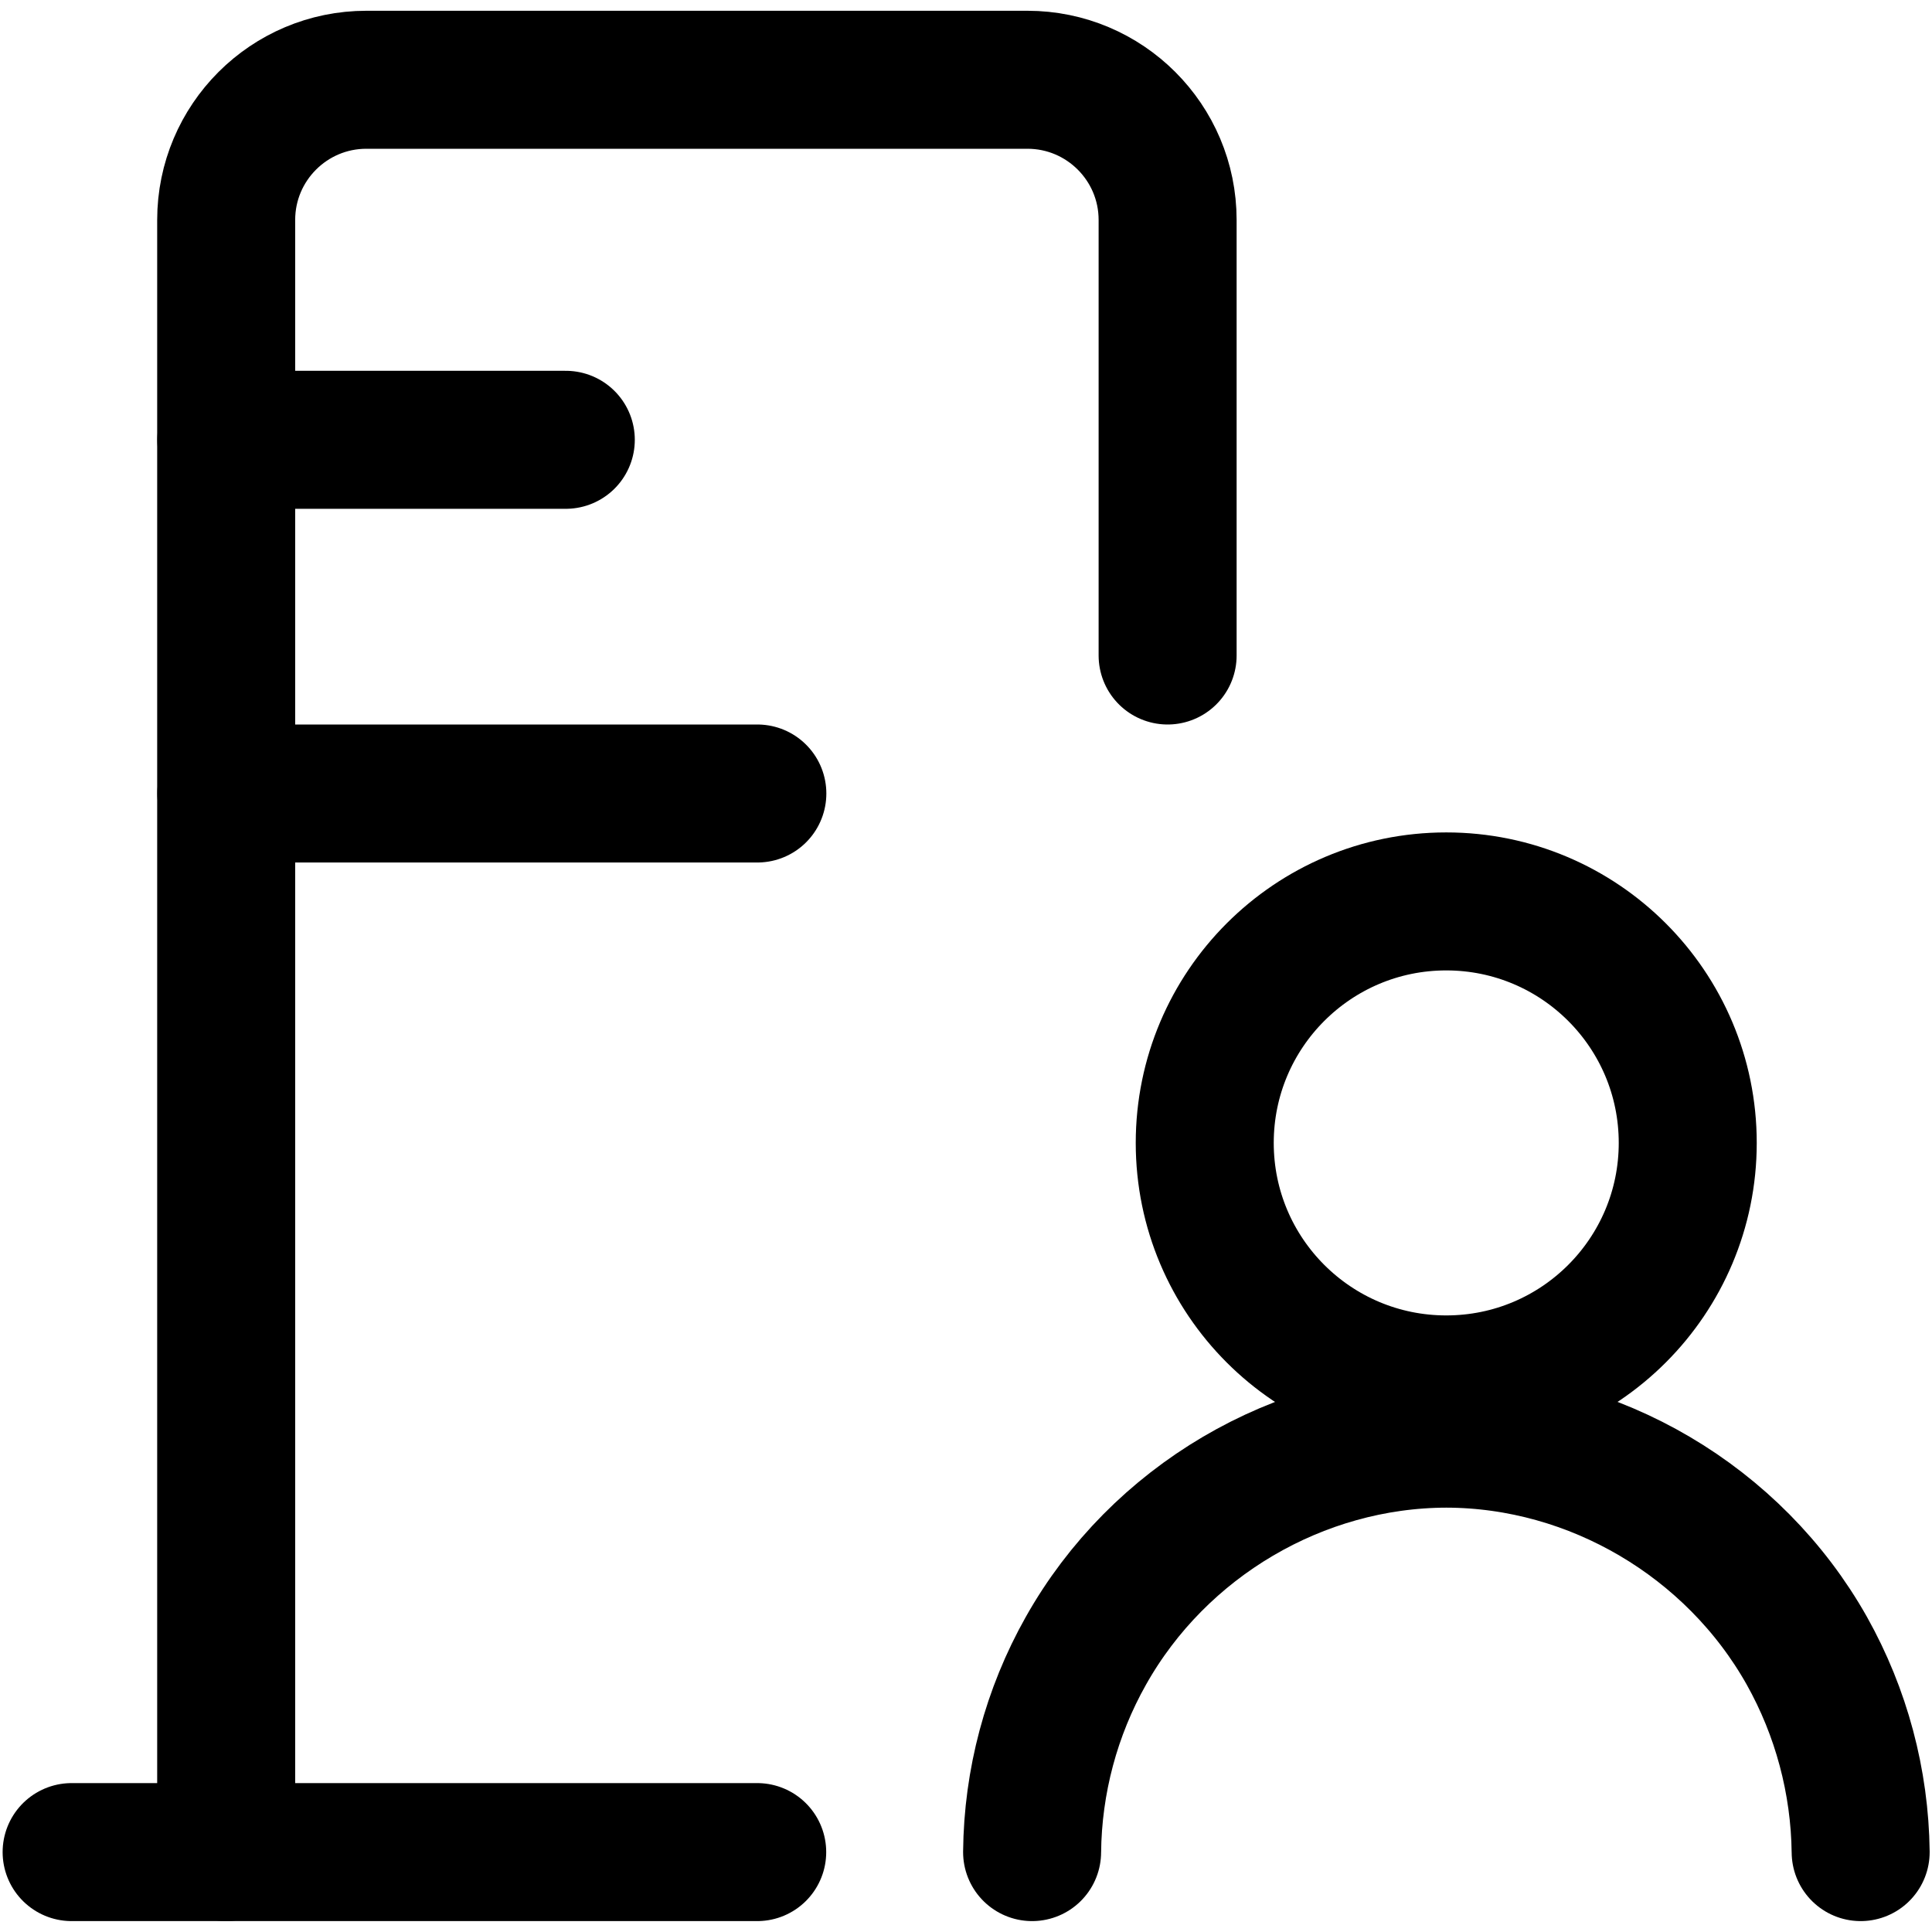
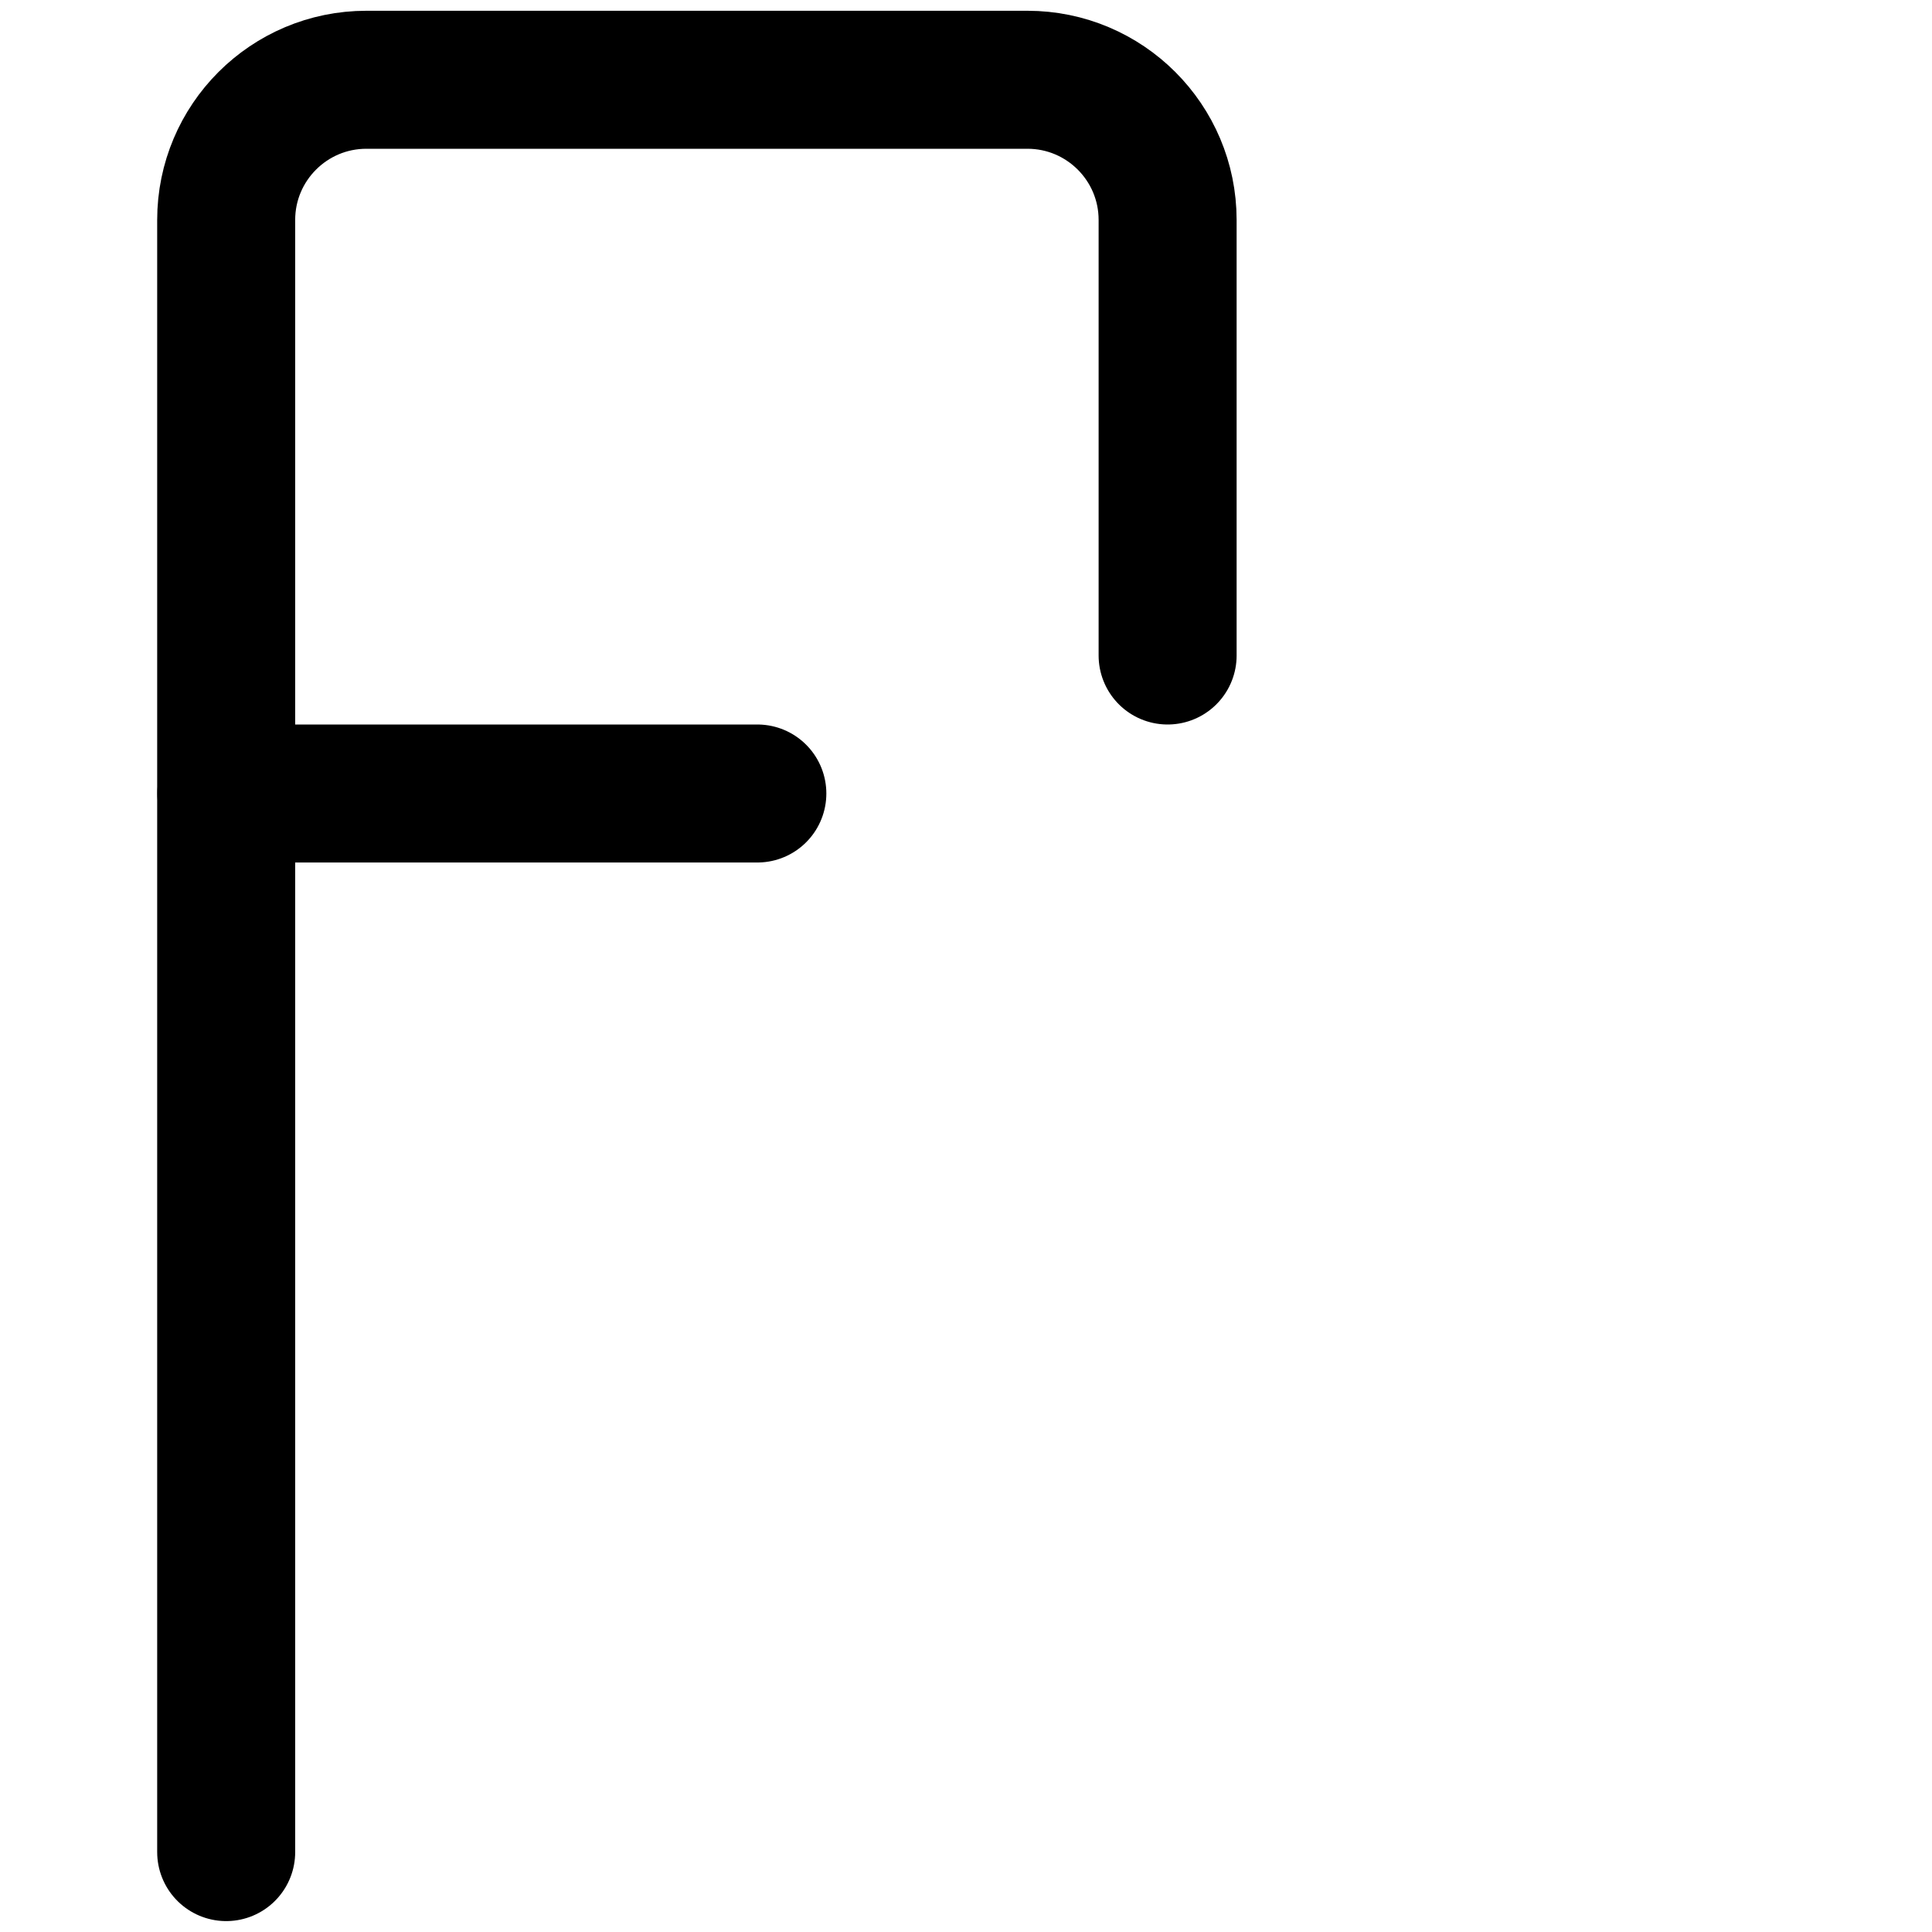
<svg xmlns="http://www.w3.org/2000/svg" fill="none" viewBox="0 0 14 14" id="Office-Building-1--Streamline-Core" height="14" width="14">
  <desc>    Office Building 1 Streamline Icon: https://streamlinehq.com  </desc>
  <g id="office-building-1--office-building-work">
    <path id="Vector" stroke="#000000" stroke-linecap="round" stroke-linejoin="round" d="M8.461 4.75V1.594c0 -0.561 -0.455 -1.016 -1.016 -1.016H2.655c-0.561 0 -1.016 0.455 -1.016 1.016V13.421" stroke-width="1" />
-     <path id="Vector_2" stroke="#000000" stroke-linecap="round" stroke-linejoin="round" d="M0.519 13.421H5.487" stroke-width="1" />
-     <path id="Vector_3" stroke="#000000" stroke-linecap="round" stroke-linejoin="round" d="m1.64 3.187 2.46 0" stroke-width="1" />
    <path id="Vector_4" stroke="#000000" stroke-linecap="round" stroke-linejoin="round" d="m1.64 5.75 3.848 0" stroke-width="1" />
-     <path id="Vector_5" stroke="#000000" stroke-linecap="round" stroke-linejoin="round" d="M10.48 10.032c0.967 0 1.75 -0.784 1.75 -1.75 0 -0.967 -0.784 -1.75 -1.75 -1.75 -0.967 0 -1.75 0.784 -1.75 1.75 0 0.967 0.784 1.75 1.75 1.75Z" stroke-width="1" />
-     <path id="Vector_6" stroke="#000000" stroke-linecap="round" stroke-linejoin="round" d="M7.479 13.421c0.005 -0.512 0.139 -1.014 0.39 -1.459 0.528 -0.939 1.541 -1.535 2.612 -1.537 1.071 0.002 2.084 0.599 2.612 1.537 0.25 0.446 0.384 0.948 0.39 1.459" stroke-width="1" />
  </g>
</svg>